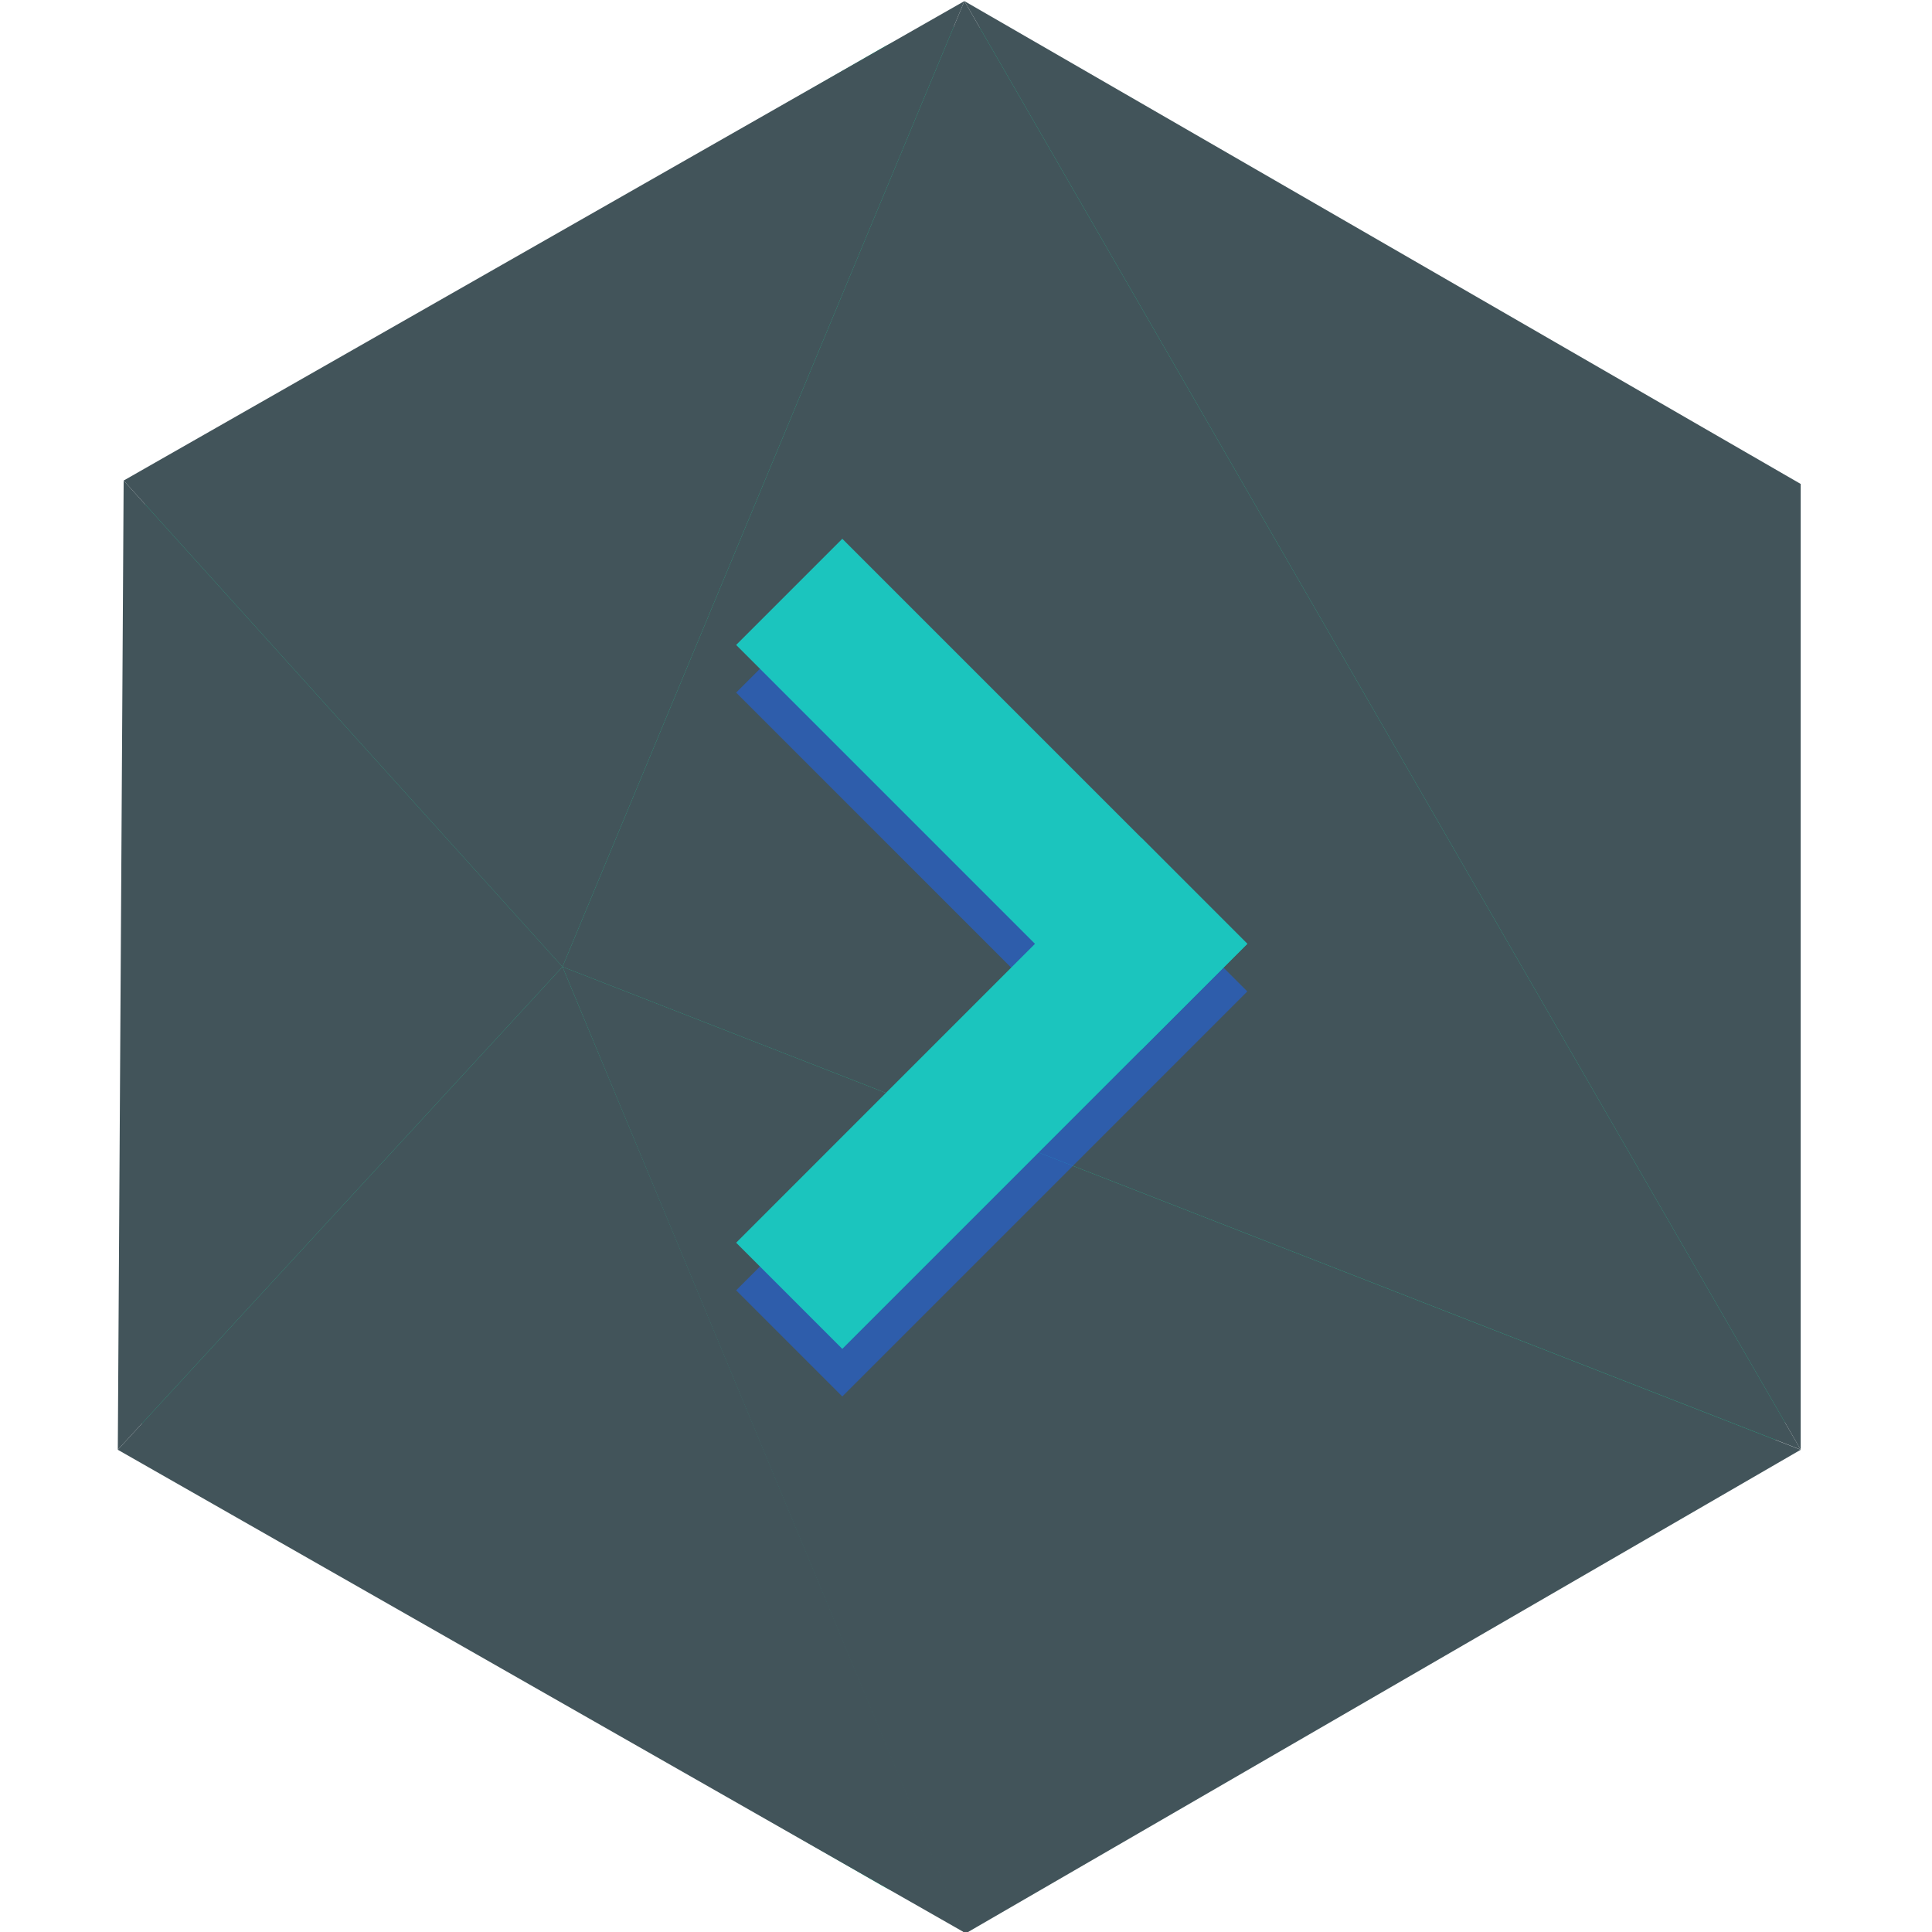
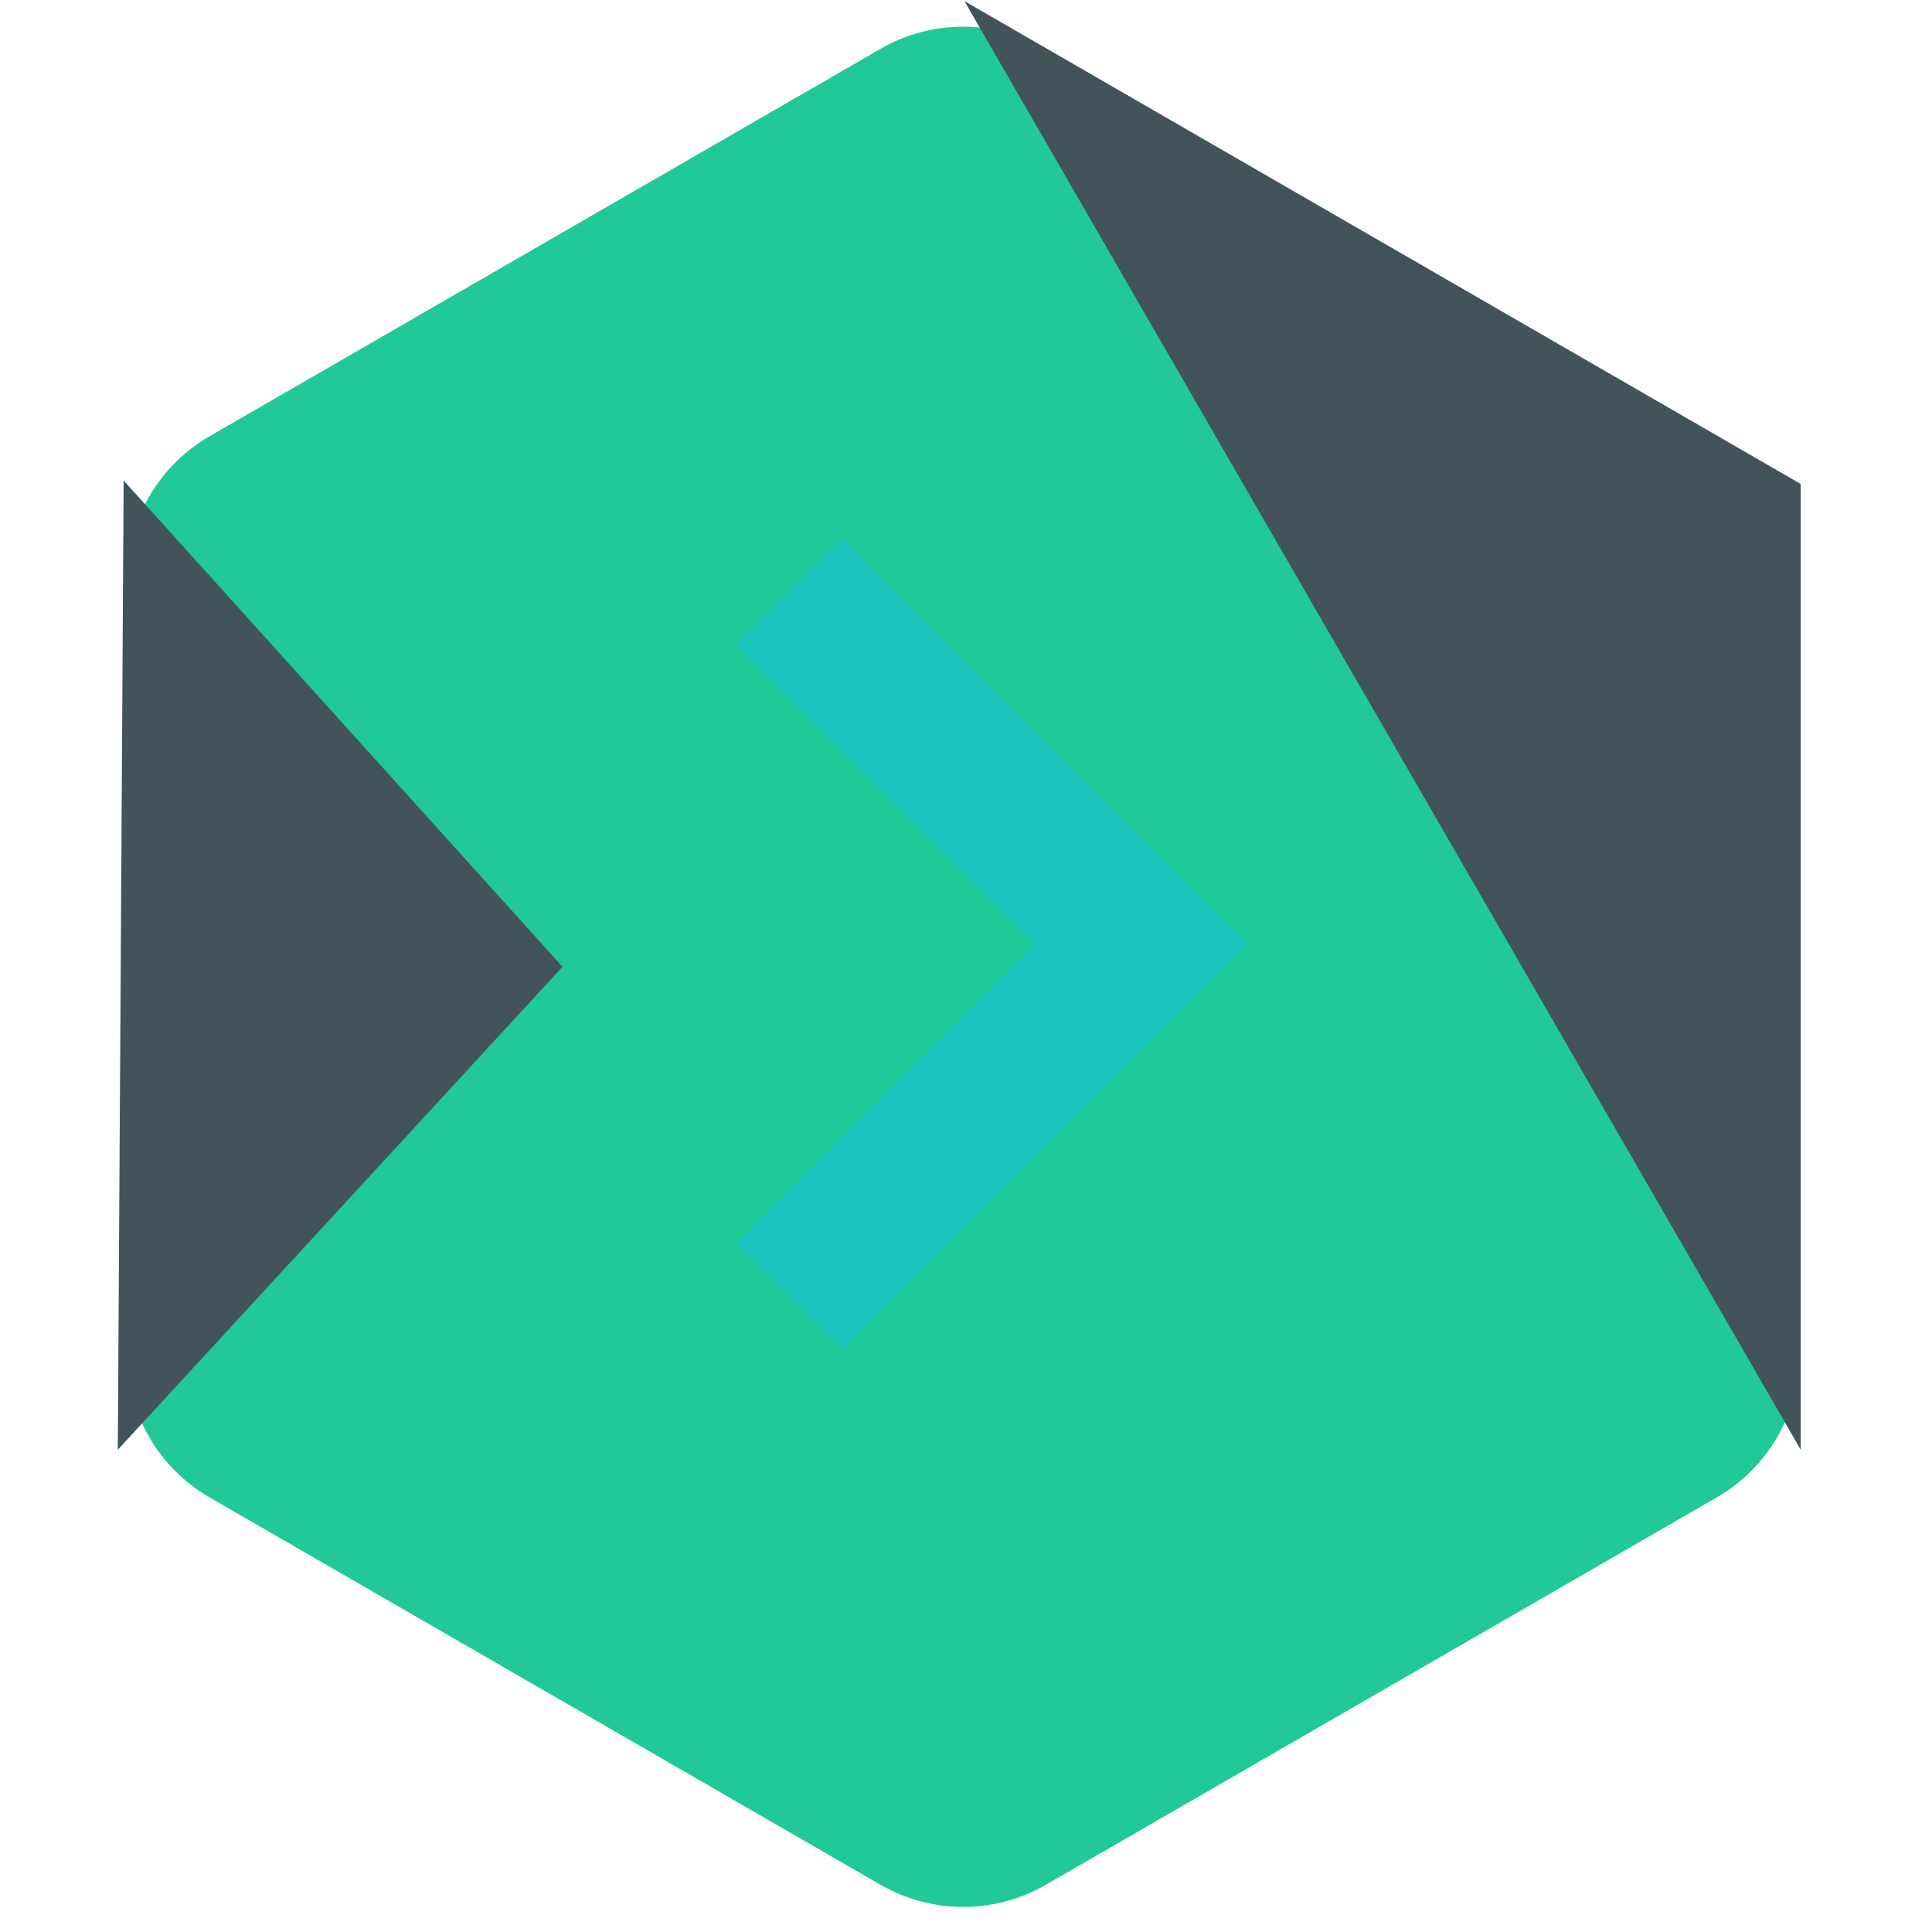
<svg xmlns="http://www.w3.org/2000/svg" viewBox="0 0 150 150">
  <path id="Path" fill="#20c997" fill-rule="evenodd" stroke="none" d="M 68.378 3.783 C 72.342 1.5 77.222 1.5 81.187 3.783 L 133.302 33.878 C 137.264 36.168 139.705 40.395 139.709 44.971 L 139.709 105.157 C 139.709 109.73 137.265 113.96 133.302 116.25 L 81.187 146.341 C 77.222 148.624 72.342 148.624 68.378 146.341 C 51.006 136.309 33.633 126.278 16.259 116.25 C 12.3 113.958 9.86 109.732 9.856 105.157 L 9.856 44.971 C 9.856 40.401 12.3 36.165 16.259 33.878 L 68.378 3.783 Z" />
-   <path id="path1" fill="#42545a" fill-rule="evenodd" stroke="none" d="M 9.146 112.559 L 43.672 75.062 L 74.876 150.037 L 9.146 112.559 Z" />
  <path id="path2" fill="#42545a" fill-rule="evenodd" stroke="none" d="M 43.672 75.062 L 9.6 37.31 L 9.146 112.559 L 43.672 75.062 Z" />
-   <path id="path3" fill="#42545a" fill-rule="evenodd" stroke="none" d="M 43.672 75.062 L 74.876 0.084 L 9.6 37.31 L 43.672 75.066 L 43.672 75.062 Z" />
-   <path id="path4" fill="#42545a" fill-rule="evenodd" stroke="none" d="M 74.876 0.084 L 139.804 112.551 L 43.672 75.062" />
-   <path id="path5" fill="#42545a" fill-rule="evenodd" stroke="none" d="M 74.876 150.165 L 139.804 112.559 L 43.672 75.062 L 74.876 150.165 Z" />
  <path id="path6" fill="#42545a" fill-rule="evenodd" stroke="none" d="M 139.804 112.551 L 139.804 37.573 L 74.876 0.084 L 139.804 112.551 Z" />
-   <path id="path7" fill="#1a67fd" fill-opacity="0.5" fill-rule="evenodd" stroke="none" d="M 65.396 45.53 L 96.841 76.976 L 65.396 108.424 L 57.154 100.182 L 80.356 76.976 L 57.154 53.773 L 65.396 45.53 Z" />
  <path id="path8" fill="#1bc5be" fill-rule="evenodd" stroke="none" d="M 96.841 73.28 L 88.599 65.034 L 57.154 96.483 L 65.396 104.726 L 96.841 73.277 L 96.841 73.28 Z" />
  <path id="path9" fill="#1bc5be" fill-rule="evenodd" stroke="none" d="M 65.396 41.832 L 57.154 50.074 L 88.599 81.52 L 96.841 73.277 L 65.396 41.832 Z" />
</svg>